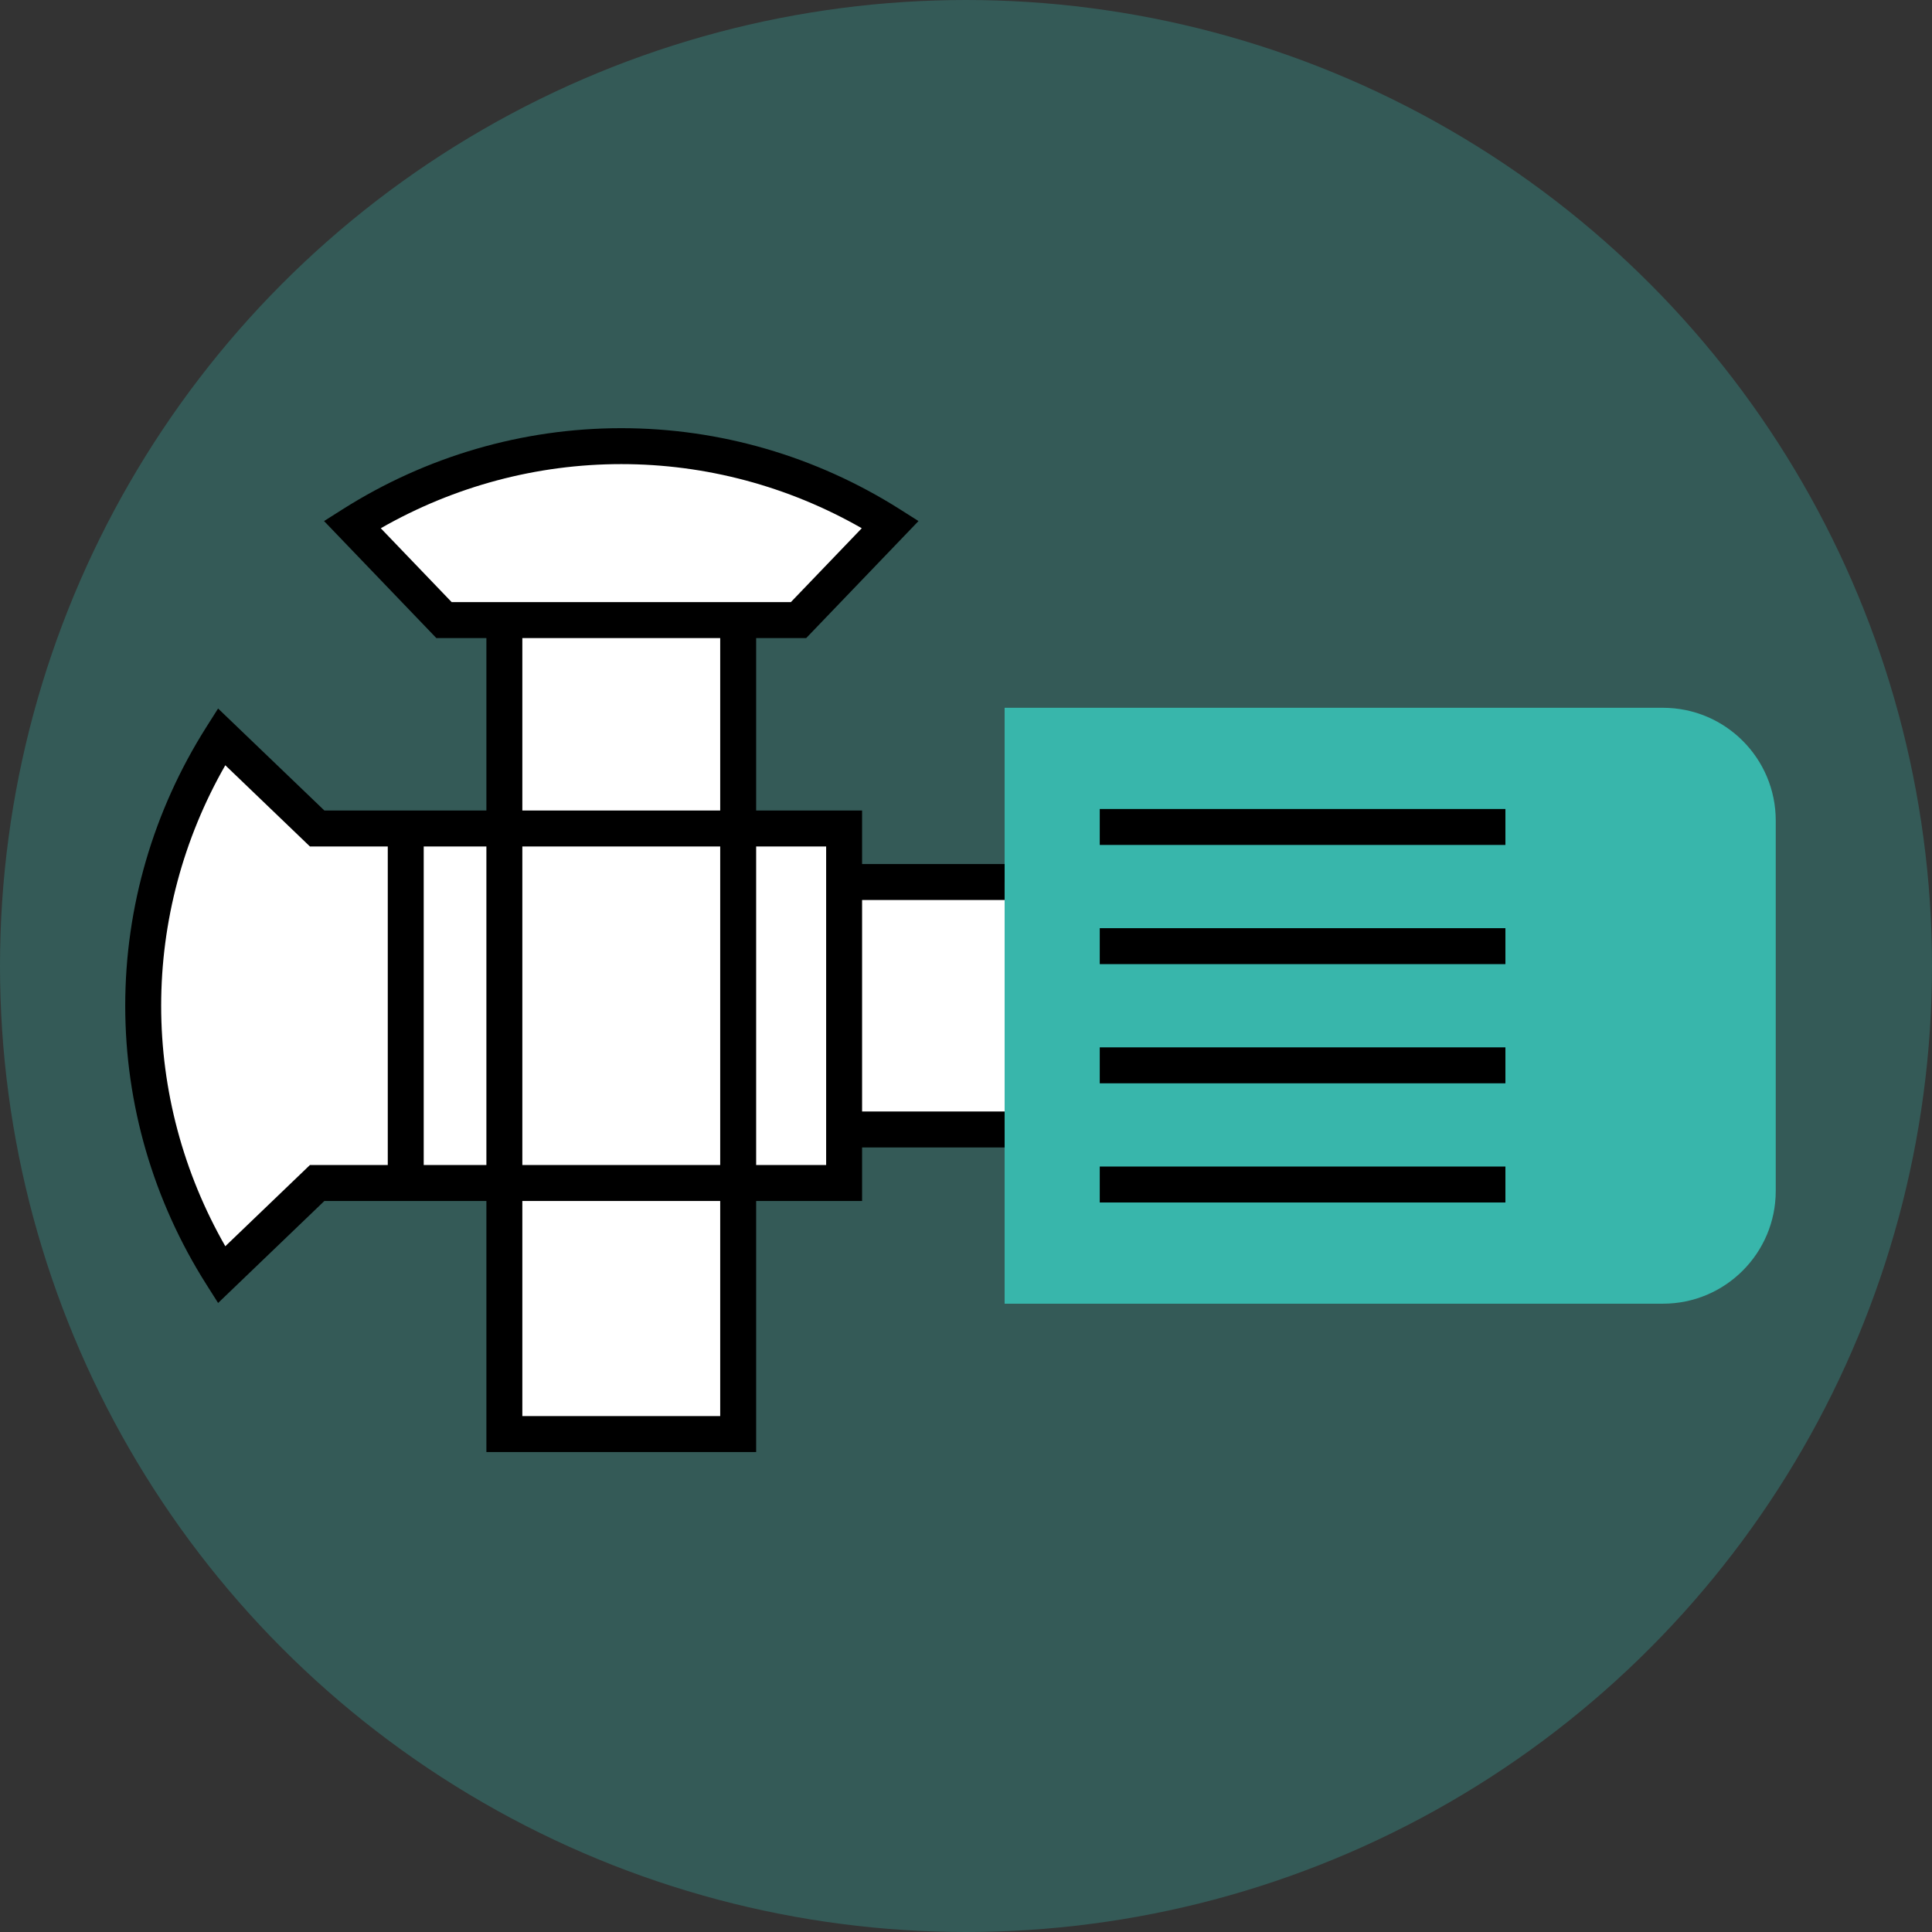
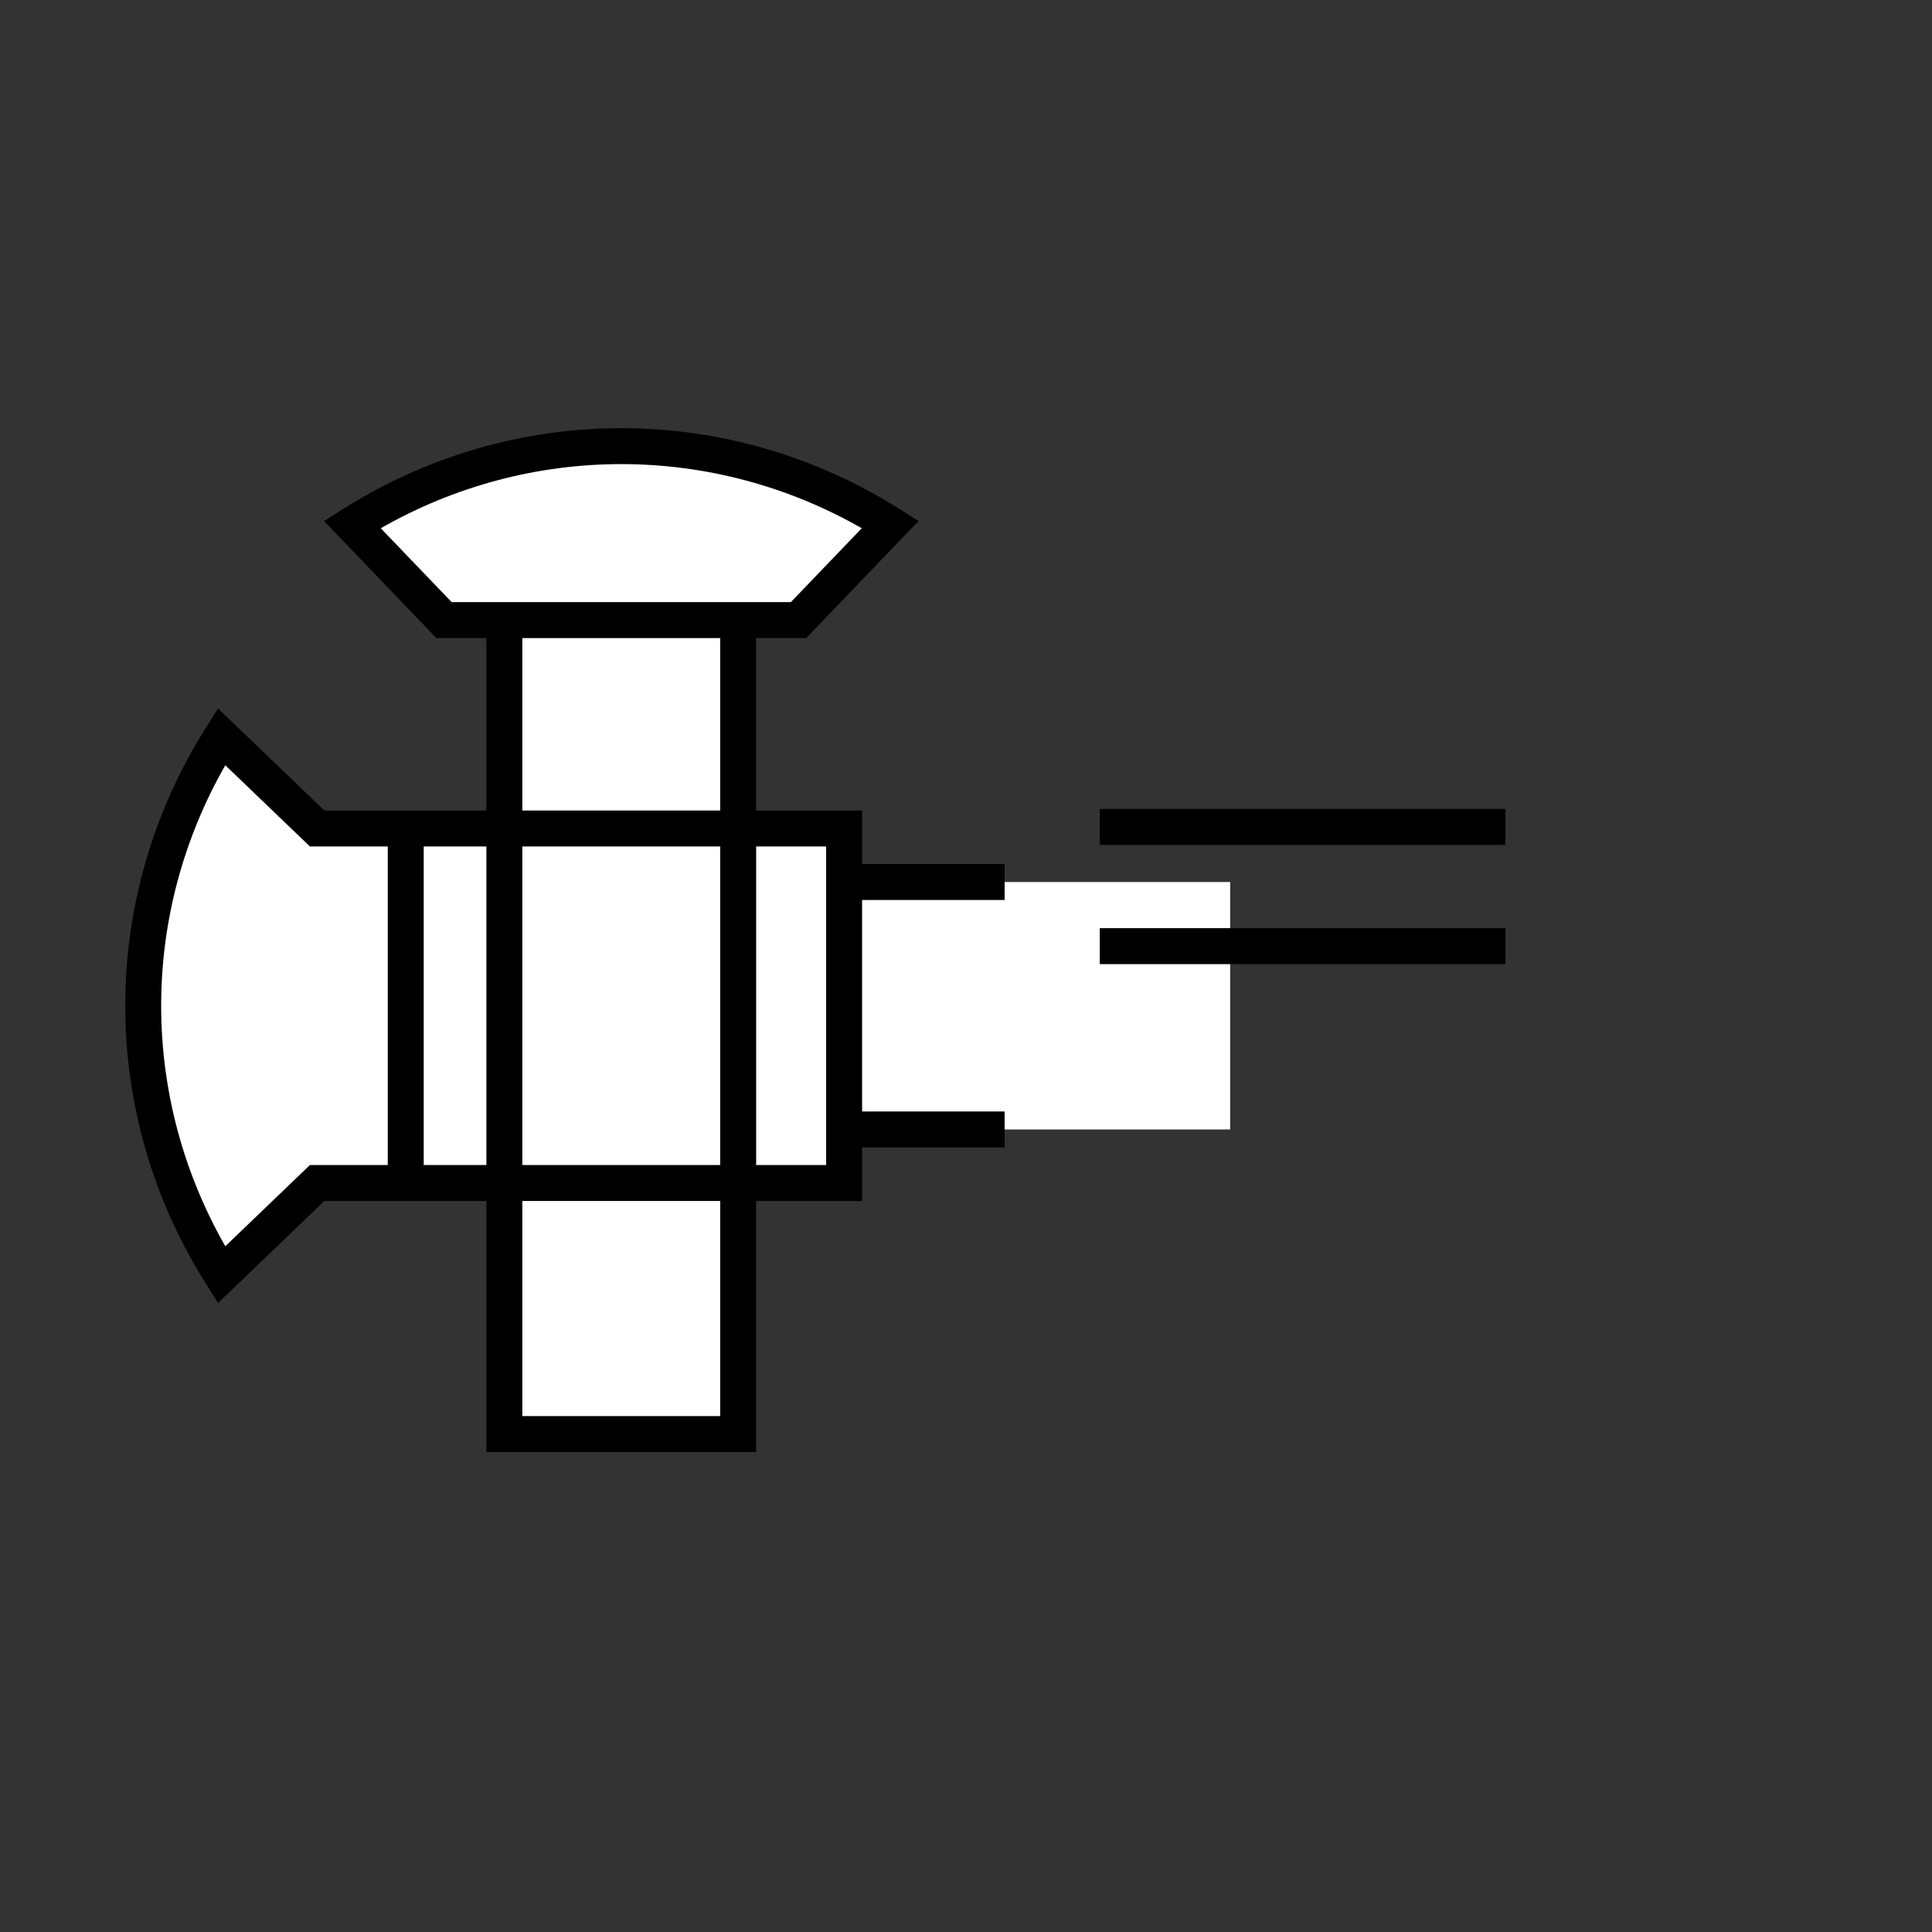
<svg xmlns="http://www.w3.org/2000/svg" width="180px" height="180px" viewBox="0 0 180 180" version="1.1">
  <rect x="0" y="0" width="180" height="180" fill="#333333" stroke="none" />
  <title>assets/images/svg/pictograms/services/pumpenservice</title>
  <g id="assets/images/svg/pictograms/services/pumpenservice" stroke="none" stroke-width="1" fill="none" fill-rule="evenodd">
    <g id="Pumpenservice" fill-rule="nonzero">
-       <circle id="Oval" fill="#38B6AB" opacity="0.3" cx="90" cy="90" r="90" />
      <path d="M78.644,82.176 L78.644,77.187 L68.773,77.187 L68.773,57.772 L74.398,57.772 L82.947,48.864 C75.689,44.267 67.109,41.567 57.882,41.567 C48.654,41.567 40.075,44.267 32.817,48.865 L41.367,57.772 L46.991,57.772 L46.991,77.187 L37.803,77.187 L37.121,77.187 L29.548,77.187 L20.638,68.637 C16.041,75.896 13.341,84.475 13.341,93.702 C13.341,102.93 16.042,111.51 20.639,118.767 L29.548,110.218 L37.121,110.218 L37.803,110.218 L46.991,110.218 L46.991,133.608 L68.773,133.608 L68.773,110.219 L78.644,110.219 L78.644,105.229 L114.611,105.229 L114.611,82.176 L78.644,82.176 Z" id="Path" fill="#FFFFFF" />
-       <path d="M154.934,65.943 L93.599,65.943 L93.599,121.462 L154.934,121.462 C160.737,121.462 165.442,116.758 165.442,110.955 L165.442,76.451 C165.442,70.647 160.737,65.943 154.934,65.943 Z" id="Path" fill="#38B6AB" />
      <rect id="Rectangle" fill="#000000" x="102.462" y="75.372" width="37.794" height="3.349" />
      <rect id="Rectangle" fill="#000000" x="102.462" y="86.476" width="37.794" height="3.349" />
-       <rect id="Rectangle" fill="#000000" x="102.462" y="97.58" width="37.794" height="3.349" />
-       <rect id="Rectangle" fill="#000000" x="102.462" y="108.684" width="37.794" height="3.349" />
      <path d="M93.599,103.554 L80.319,103.554 L80.319,83.851 L93.599,83.851 L93.599,80.502 L80.319,80.502 L80.319,75.512 L70.449,75.512 L70.449,59.447 L75.112,59.447 L85.574,48.546 L83.844,47.45 C76.038,42.506 67.06,39.892 57.882,39.892 C48.704,39.892 39.726,42.506 31.921,47.45 L30.191,48.546 L40.653,59.447 L45.316,59.447 L45.316,75.512 L39.476,75.512 L35.446,75.512 L30.221,75.512 L20.319,66.011 L19.223,67.741 C14.279,75.548 11.667,84.525 11.667,93.702 C11.667,102.88 14.279,111.858 19.224,119.664 L20.32,121.395 L30.221,111.892 L35.446,111.892 L39.476,111.892 L45.316,111.892 L45.316,135.282 L70.449,135.282 L70.449,111.893 L80.319,111.893 L80.319,106.904 L93.599,106.904 L93.599,103.554 Z M36.128,108.544 L28.874,108.544 L20.991,116.109 C17.076,109.266 15.015,101.563 15.015,93.703 C15.015,85.843 17.075,78.14 20.991,71.297 L28.874,78.862 L36.128,78.862 L36.128,108.544 Z M45.316,108.544 L39.476,108.544 L39.476,78.862 L45.316,78.862 L45.316,108.544 Z M67.1,131.934 L48.665,131.934 L48.665,111.893 L67.1,111.893 L67.1,131.934 L67.1,131.934 Z M67.1,108.544 L48.665,108.544 L48.665,78.862 L67.1,78.862 L67.1,108.544 L67.1,108.544 Z M67.1,75.513 L48.665,75.513 L48.665,59.447 L67.1,59.447 L67.1,75.513 L67.1,75.513 Z M45.316,56.098 L42.081,56.098 L35.476,49.216 C42.319,45.301 50.022,43.24 57.882,43.24 C65.743,43.24 73.446,45.3 80.289,49.215 L73.684,56.097 L70.449,56.097 L45.316,56.097 L45.316,56.098 Z M76.97,80.503 L76.97,106.904 L76.97,108.544 L70.449,108.544 L70.449,78.862 L76.97,78.862 L76.97,80.503 Z" id="Shape" fill="#000000" />
    </g>
  </g>
</svg>